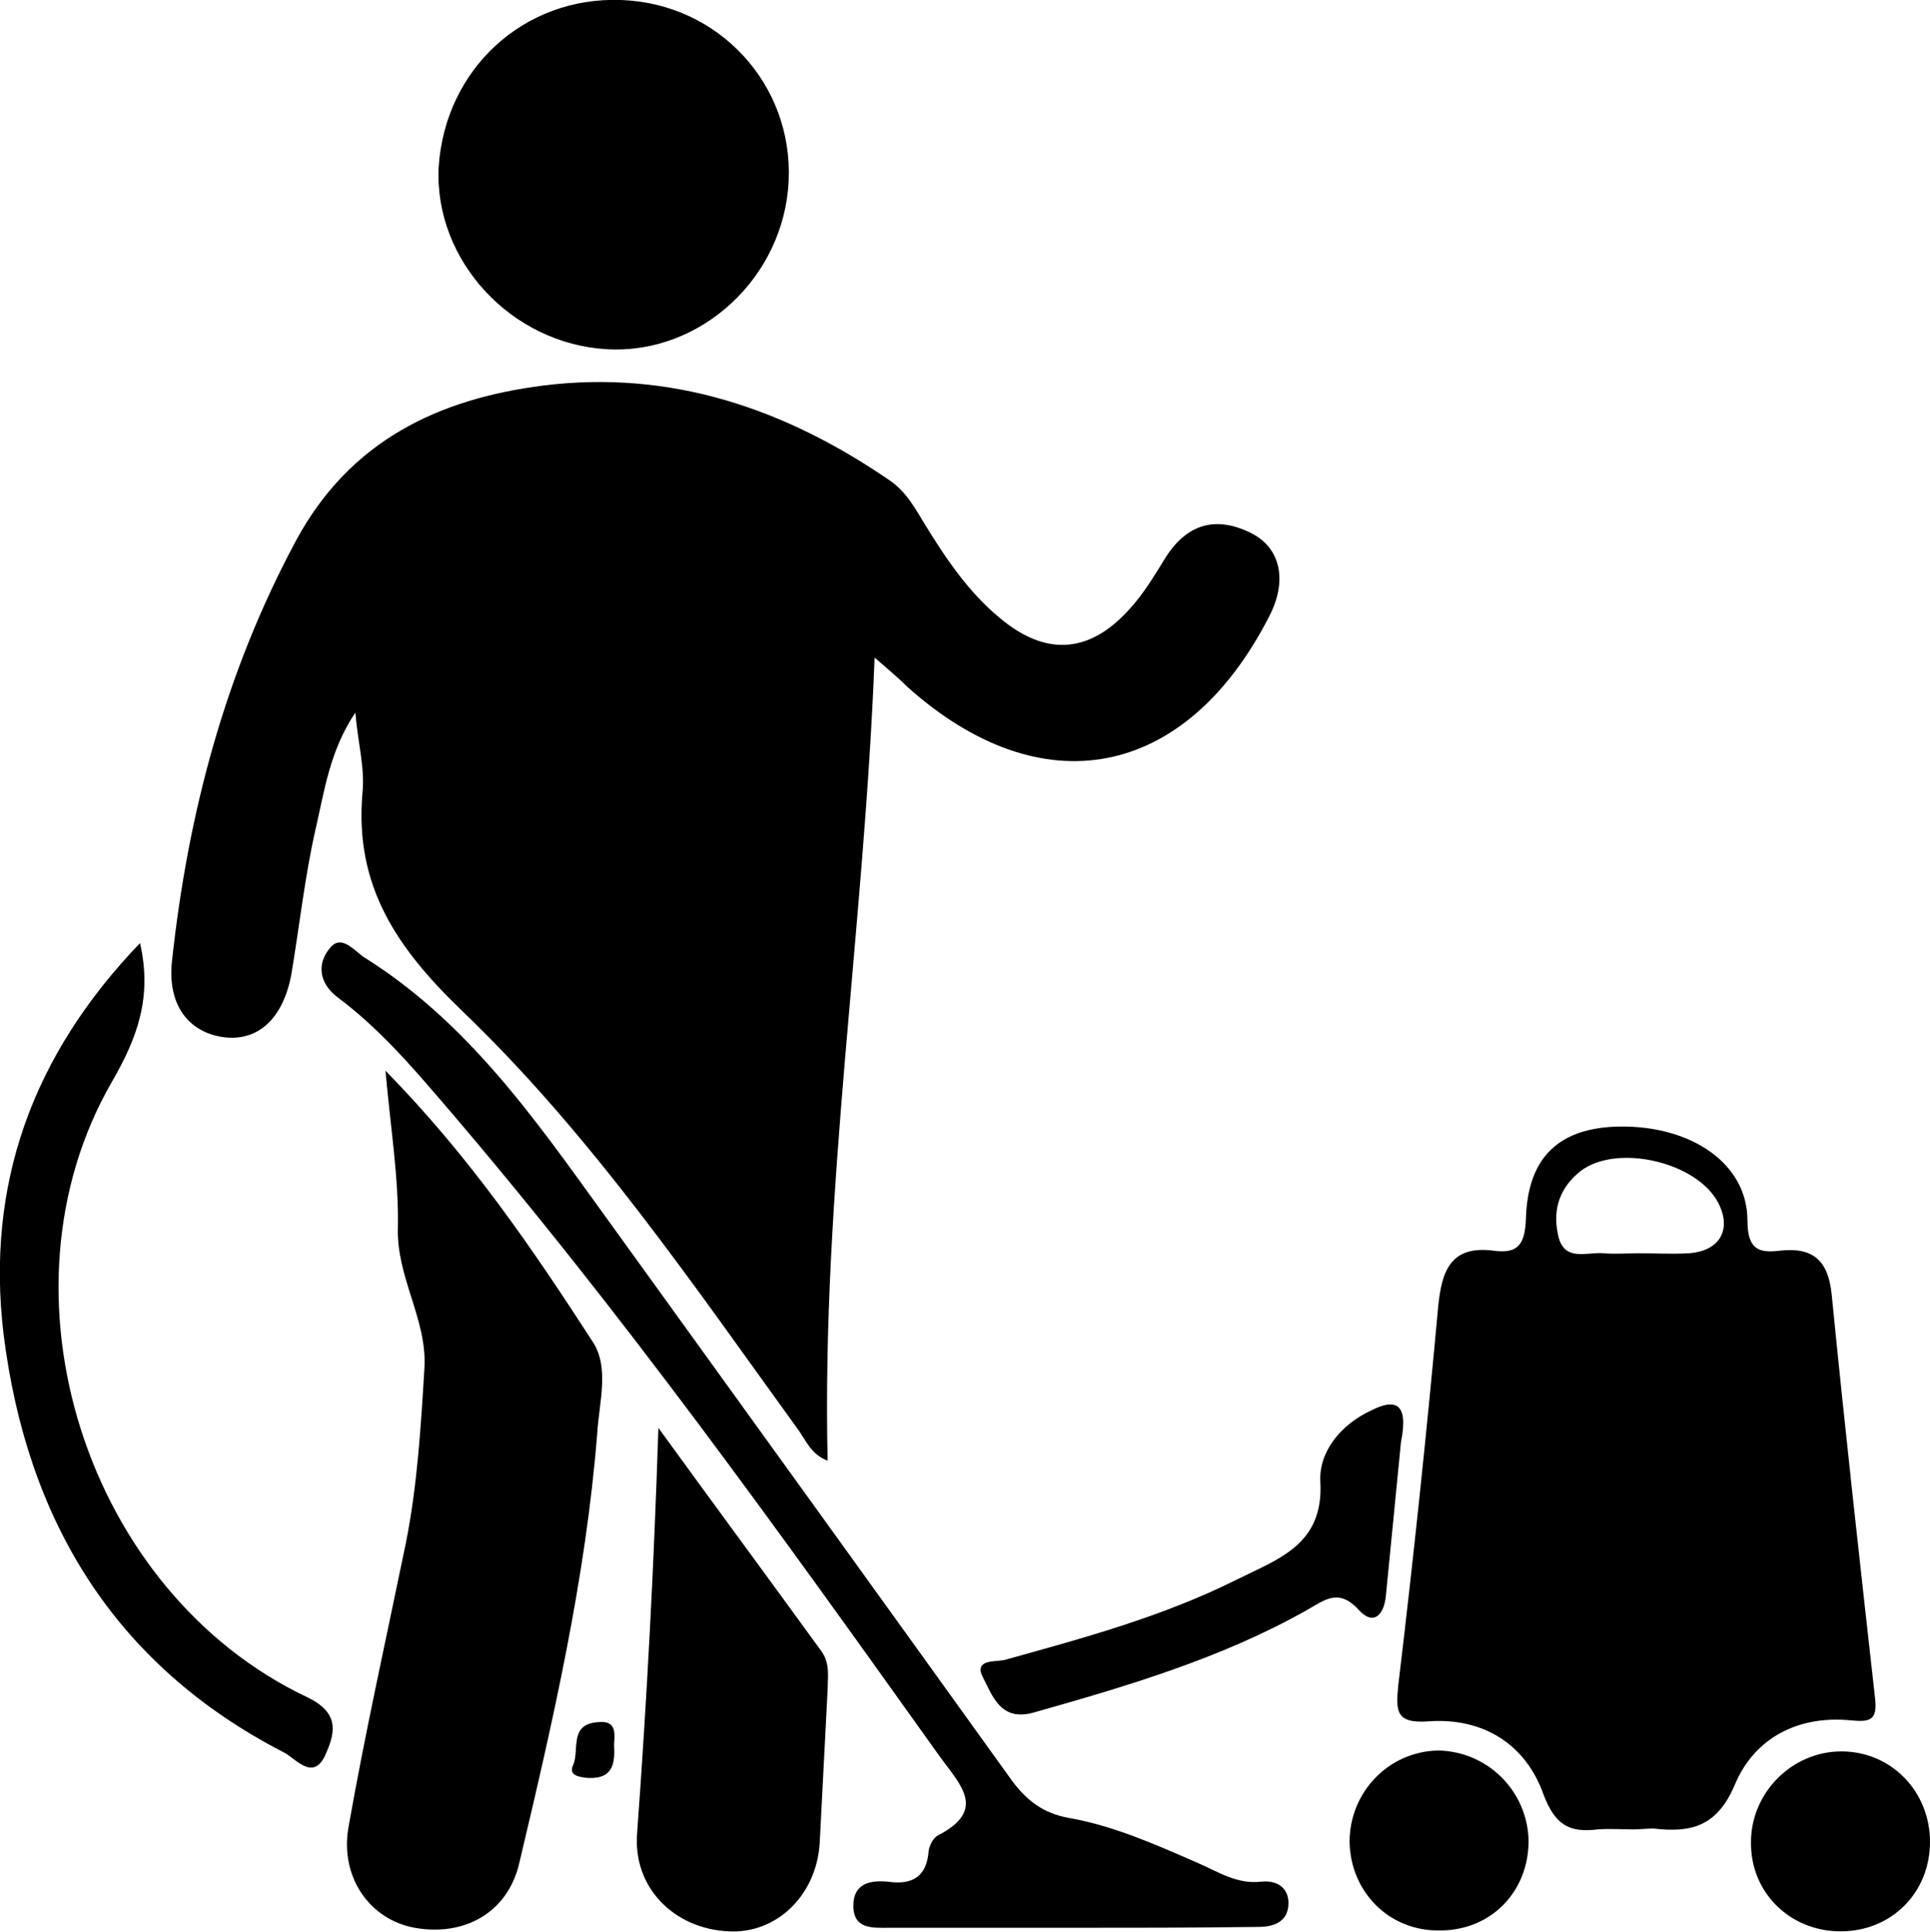
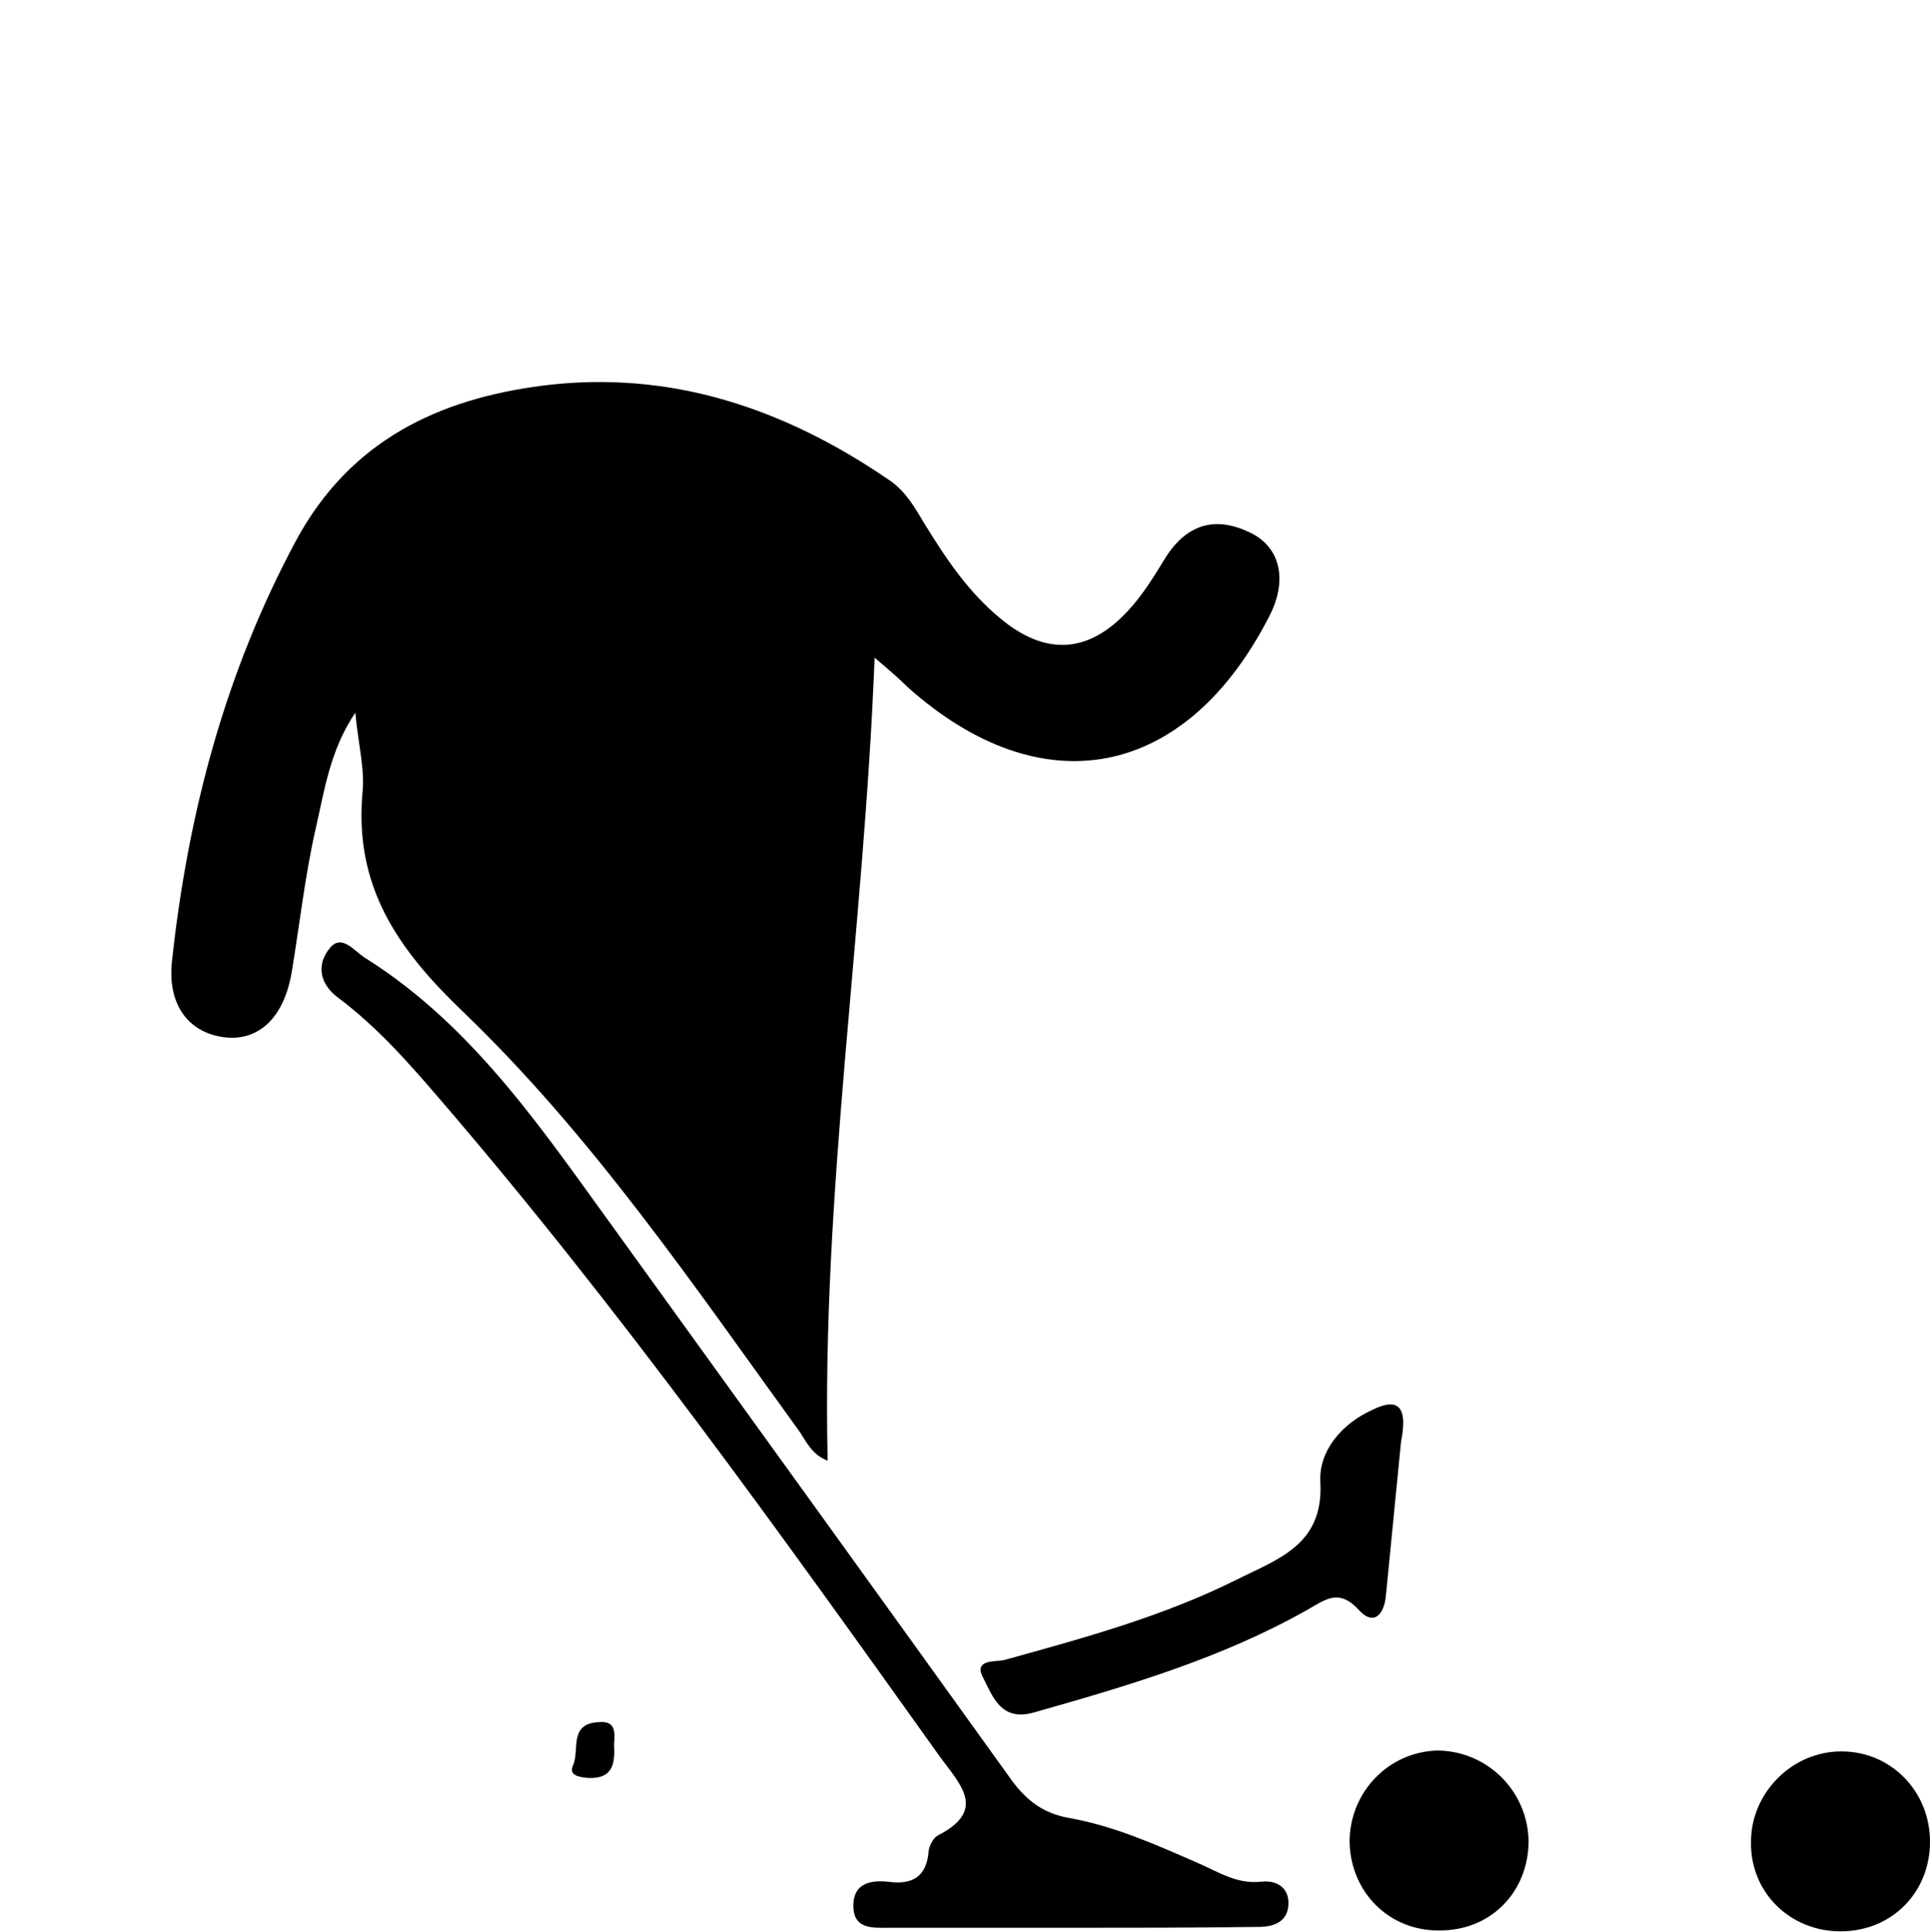
<svg xmlns="http://www.w3.org/2000/svg" version="1.1" id="Design" x="0px" y="0px" viewBox="0 0 217.8 218" style="enable-background:new 0 0 217.8 218;" xml:space="preserve">
  <g>
    <path d="M98.7,74.2c-1.2,30.9-6,60.4-5.3,90.6c-1.9-0.7-2.5-2.4-3.4-3.6c-11.8-16.3-23.2-33.1-37.8-47.1C44.8,107,40,100,40.9,89.5   c0.3-2.8-0.5-5.6-0.8-9.1c-2.9,4.3-3.5,8.9-4.5,13.2c-1.2,5.3-1.8,10.8-2.7,16.2c-0.9,5.1-3.8,7.8-7.8,7.2   c-3.9-0.6-6.2-3.7-5.7-8.5c1.8-16.7,6-32.6,14-47.5c6.1-11.3,16.1-16,27.9-17.5c14.4-1.8,27.3,2.6,39.1,10.7c1.9,1.3,2.9,3.2,4,5   c2.4,3.9,4.9,7.6,8.4,10.5c5.1,4.3,10,4.1,14.5-0.8c1.7-1.8,3-4,4.3-6.1c2.4-3.7,5.6-4.6,9.5-2.7c3.5,1.7,4.2,5.5,2.1,9.5   c-9.4,18.3-25.6,21.5-40.8,7.9C101.6,76.7,100.7,75.9,98.7,74.2z" />
-     <path d="M184.3,206.4c-1.3,0-2.7-0.1-4,0c-3.2,0.4-4.8-0.5-6.1-3.9c-2-5.7-6.8-8.7-12.9-8.3c-3.8,0.3-3.8-1.1-3.5-4.1   c1.7-14.2,3.2-28.4,4.5-42.7c0.4-4,1.4-6.9,6.2-6.3c2.8,0.4,3.6-0.7,3.7-3.6c0.2-7,3.8-10.3,10.6-10.4c8.1-0.1,14.4,4.2,14.4,10.6   c0,3.3,1.3,3.7,3.7,3.4c3.7-0.4,5.4,1.1,5.8,4.9c1.5,15.2,3.2,30.4,4.9,45.6c0.3,2.5-0.6,2.7-2.7,2.5c-6-0.6-10.9,2-13.1,7.2   c-2,4.8-5,5.5-9.2,5C185.9,206.3,185.1,206.4,184.3,206.4z M185,141.4c1.8,0,3.7,0.1,5.5,0c3.5-0.2,5-2.6,3.4-5.7   c-2.4-4.6-11.4-6.7-15.5-3.6c-2.3,1.8-3.2,4.2-2.6,7.1c0.6,3.3,3.3,2,5.2,2.2C182.3,141.5,183.6,141.4,185,141.4z" />
-     <path d="M43.5,120.8c9.6,9.8,16.6,20.1,23.4,30.6c1.9,2.9,0.7,6.9,0.5,10.3c-1.3,16.4-5,32.5-8.8,48.5c-1.3,5.6-6.2,8.3-11.8,7.3   c-5-0.9-8.4-5.6-7.5-11.2c1.9-10.8,4.3-21.5,6.5-32.2c1.3-6.5,1.7-13.2,2.1-19.8c0.3-5.5-3.2-10.2-3-15.9   C45,132.9,44.1,127.5,43.5,120.8z" />
-     <path d="M70.1,0c11,0.4,19.4,9.5,18.9,20.4c-0.5,10.9-9.9,19.6-20.5,19c-10.8-0.6-19.5-10-19-20.5C50.2,7.8,59.1-0.4,70.1,0z" />
    <path d="M120.3,217.5c-6.7,0-13.3,0-20,0c-1.8,0-4,0.2-4-2.5c0-2.5,1.9-2.9,3.9-2.7c2.8,0.4,4.4-0.6,4.6-3.5c0.1-0.6,0.5-1.4,1-1.7   c5.7-2.9,2.5-5.8,0.2-9c-18-25.2-36-50.4-56.2-73.9c-3.6-4.2-7.2-8.3-11.6-11.6c-2.3-1.7-2.4-3.9-1-5.6c1.4-1.8,2.9,0.5,4.2,1.2   c12.3,7.8,20.1,19.7,28.4,31.1c14.8,20.5,29.6,41,44.4,61.6c1.7,2.3,3.6,3.7,6.4,4.2c5.1,0.9,9.8,3,14.6,5.1c2.3,1,4.4,2.4,7.1,2.1   c1.7-0.2,3.1,0.6,3.1,2.4c0,2.1-1.6,2.7-3.4,2.7C134.6,217.5,127.5,217.5,120.3,217.5z" />
-     <path d="M74.3,161.1c6.1,8.4,12.3,16.8,18.4,25.2c1,1.4,0.7,2.9,0.7,4.3c-0.3,5.8-0.6,11.6-0.9,17.4c-0.4,5.9-4.9,10.2-10.3,9.9   c-6.2-0.3-10.8-5-10.3-11.1C73,191.8,73.8,176.7,74.3,161.1z" />
-     <path d="M15.8,106.4c1.4,6.1-0.3,10.7-3.2,15.7c-13.7,23.8-2.9,57.6,22.1,69.4c3.5,1.7,3.2,3.8,2.1,6.3c-1.4,3.4-3.5,0.5-4.8-0.1   C12.8,187.8,3,171.4,0.4,150.5C-1.6,133.7,3.6,119.1,15.8,106.4z" />
    <path d="M158.1,162.7c-0.5,5.1-1.1,11.2-1.7,17.3c-0.2,2.2-1.4,3.5-3.1,1.6c-2.3-2.5-3.9-1-5.9,0.1c-9.6,5.4-20.1,8.5-30.7,11.5   c-3.8,1.1-4.7-1.9-5.8-4c-1-2,1.4-1.7,2.4-1.9c9-2.5,17.9-4.9,26.3-9.1c4.6-2.3,9.8-3.9,9.4-11c-0.2-3.4,2.3-6.5,5.8-8.1   C157.4,157.8,159,158.2,158.1,162.7z" />
    <path d="M217.8,207.8c0,5.7-4.3,10.1-10.1,10.1c-5.7,0-10.2-4.4-10.1-10.1c0-5.5,4.6-10.2,10.2-10.2   C213.4,197.6,217.8,202.1,217.8,207.8z" />
    <path d="M172.5,207.7c0,5.7-4.2,10.1-10,10.1c-5.7,0.1-10.1-4.3-10.2-10c0-5.6,4.4-10.2,10-10.3   C167.9,197.6,172.4,202.1,172.5,207.7z" />
-     <path d="M69.3,196.8c0.1,2,0,3.9-2.9,3.8c-1.1-0.1-2.3-0.3-1.7-1.5c0.7-1.7-0.5-4.6,2.8-4.8C69.5,194.1,69.4,195.4,69.3,196.8z" />
+     <path d="M69.3,196.8c0.1,2,0,3.9-2.9,3.8c-1.1-0.1-2.3-0.3-1.7-1.5c0.7-1.7-0.5-4.6,2.8-4.8C69.5,194.1,69.4,195.4,69.3,196.8" />
  </g>
</svg>